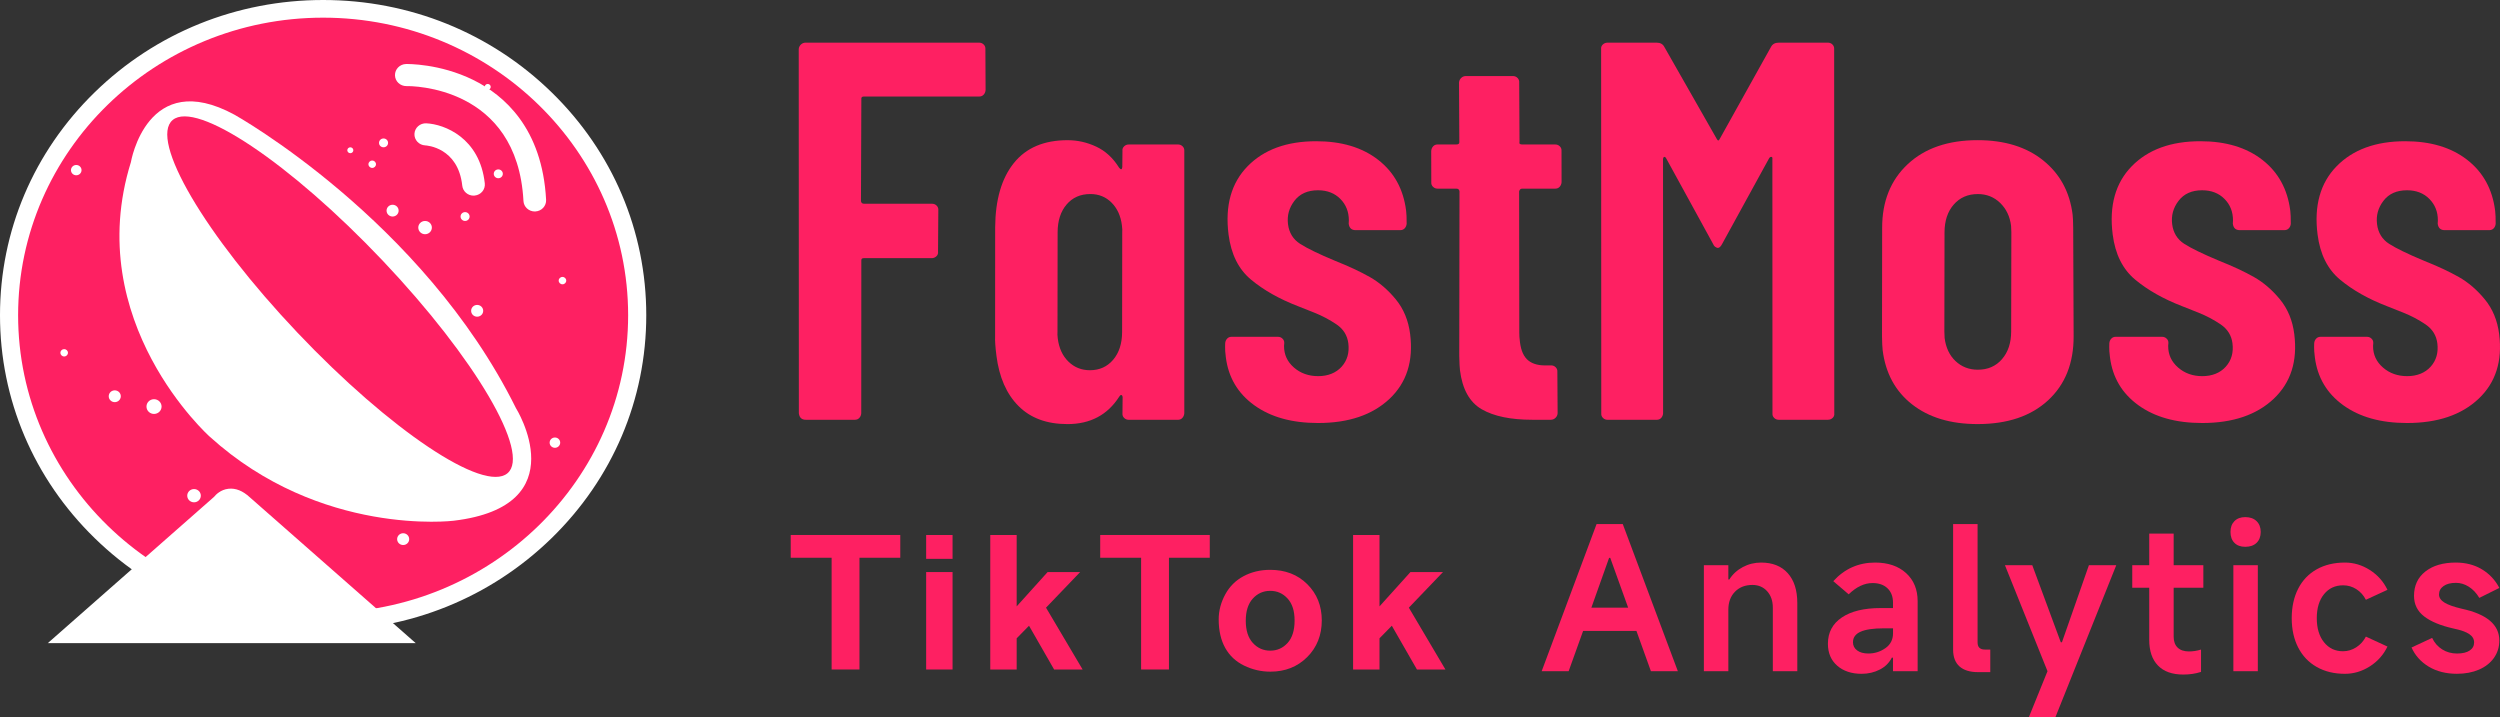
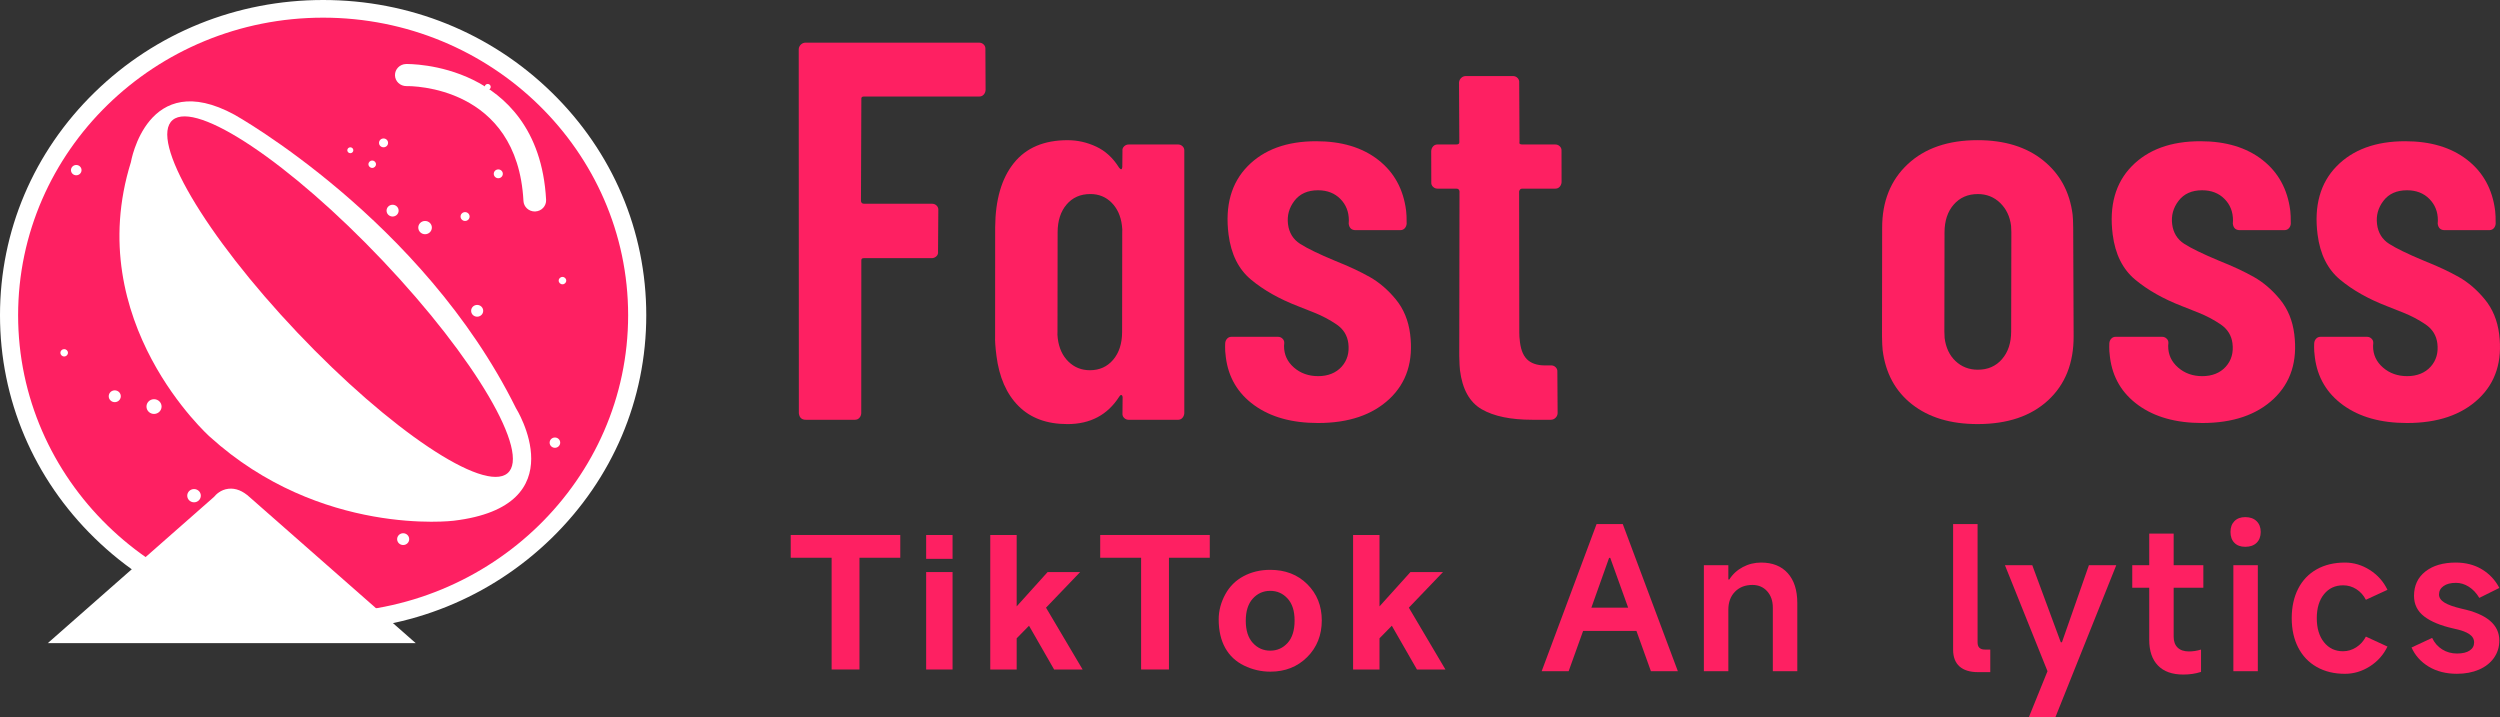
<svg xmlns="http://www.w3.org/2000/svg" width="122" height="35" viewBox="0 0 122 35" fill="none">
  <rect x="0" y="0" width="122" height="35" fill="#333333" stroke="none" />
  <g clip-path="url(#clip0_252_1736)">
    <path d="M48.002 4.619C47.947 4.68 47.875 4.711 47.785 4.711H42.152C42.062 4.711 42.023 4.754 42.034 4.842L42.015 9.811C42.026 9.899 42.076 9.942 42.166 9.942H45.481C45.571 9.942 45.647 9.973 45.708 10.034C45.77 10.096 45.797 10.17 45.79 10.258L45.776 12.282C45.787 12.37 45.761 12.445 45.697 12.506C45.633 12.568 45.555 12.598 45.466 12.598H42.151C42.061 12.598 42.022 12.642 42.033 12.729L42.029 20.169C42.023 20.257 41.991 20.332 41.936 20.393C41.881 20.455 41.809 20.485 41.719 20.485H39.32C39.122 20.485 39.011 20.38 38.984 20.169L38.978 2.397C38.984 2.309 39.02 2.235 39.085 2.173C39.149 2.112 39.225 2.081 39.315 2.081H47.778C47.867 2.081 47.943 2.112 48.005 2.173C48.066 2.235 48.094 2.309 48.087 2.397L48.097 4.395C48.09 4.483 48.058 4.557 48.004 4.619H48.002Z" fill="#FE2062" />
    <path d="M54.856 7.142C54.92 7.081 54.997 7.05 55.087 7.05H57.485C57.575 7.05 57.651 7.081 57.712 7.142C57.774 7.204 57.801 7.278 57.794 7.366V20.17C57.786 20.258 57.755 20.333 57.7 20.394C57.645 20.456 57.573 20.486 57.483 20.486H55.084C54.995 20.486 54.919 20.456 54.857 20.394C54.795 20.333 54.768 20.258 54.776 20.17L54.784 19.382C54.775 19.312 54.752 19.277 54.717 19.277C54.681 19.277 54.648 19.303 54.619 19.356C54.048 20.249 53.207 20.696 52.093 20.696C51.086 20.696 50.29 20.403 49.705 19.816C49.118 19.229 48.759 18.409 48.626 17.357C48.573 16.937 48.551 16.621 48.561 16.411L48.564 11.1C48.573 9.75 48.876 8.703 49.475 7.958C50.072 7.213 50.946 6.841 52.096 6.841C52.581 6.841 53.048 6.946 53.496 7.156C53.945 7.366 54.316 7.708 54.61 8.181C54.653 8.234 54.687 8.26 54.715 8.26C54.742 8.26 54.759 8.225 54.768 8.155L54.776 7.367C54.765 7.279 54.792 7.205 54.856 7.143V7.142ZM54.324 17.554C54.613 17.212 54.758 16.761 54.759 16.199L54.765 11.335C54.774 11.266 54.769 11.152 54.749 10.994C54.692 10.538 54.524 10.17 54.246 9.89C53.968 9.61 53.622 9.469 53.209 9.469C52.724 9.469 52.337 9.64 52.048 9.982C51.758 10.323 51.613 10.776 51.612 11.336L51.606 16.2C51.597 16.27 51.601 16.375 51.619 16.516C51.678 16.989 51.852 17.366 52.139 17.646C52.426 17.927 52.776 18.067 53.189 18.067C53.656 18.067 54.034 17.896 54.324 17.554V17.554Z" fill="#FE2062" />
    <path d="M61.208 19.776C60.407 19.197 59.945 18.418 59.821 17.436C59.792 17.208 59.781 17.041 59.785 16.936L59.789 16.752C59.795 16.664 59.826 16.59 59.881 16.529C59.937 16.467 60.009 16.436 60.099 16.436H62.362C62.452 16.436 62.528 16.467 62.589 16.529C62.651 16.59 62.678 16.664 62.671 16.752L62.661 16.884C62.66 17.304 62.821 17.655 63.144 17.935C63.467 18.216 63.862 18.356 64.329 18.356C64.796 18.356 65.194 18.203 65.471 17.896C65.746 17.59 65.855 17.208 65.798 16.752C65.749 16.367 65.558 16.06 65.224 15.832C64.889 15.604 64.524 15.411 64.127 15.253C63.729 15.095 63.464 14.99 63.332 14.938C62.426 14.587 61.666 14.158 61.054 13.649C60.441 13.141 60.075 12.405 59.953 11.441C59.776 10.04 60.085 8.93 60.881 8.115C61.676 7.3 62.792 6.892 64.23 6.892C65.469 6.892 66.478 7.195 67.255 7.8C68.032 8.404 68.487 9.232 68.619 10.284C68.637 10.424 68.646 10.635 68.645 10.915C68.638 11.003 68.607 11.078 68.552 11.139C68.497 11.2 68.425 11.231 68.335 11.231H66.152C65.954 11.231 65.843 11.126 65.816 10.915L65.824 10.758C65.824 10.337 65.686 9.986 65.408 9.706C65.13 9.426 64.766 9.285 64.317 9.285C63.814 9.285 63.432 9.456 63.169 9.798C62.907 10.14 62.802 10.521 62.855 10.942C62.908 11.362 63.106 11.682 63.448 11.901C63.79 12.12 64.359 12.397 65.156 12.729C65.818 12.992 66.381 13.255 66.846 13.518C67.31 13.781 67.734 14.145 68.115 14.609C68.497 15.073 68.731 15.639 68.815 16.305C68.98 17.62 68.646 18.671 67.812 19.46C66.977 20.248 65.814 20.643 64.323 20.643C63.046 20.643 62.009 20.354 61.208 19.776Z" fill="#FE2062" />
    <path d="M76.113 9.114C76.057 9.176 75.985 9.206 75.895 9.206H74.278C74.206 9.206 74.158 9.25 74.133 9.338L74.141 16.226C74.138 16.349 74.15 16.506 74.174 16.699C74.227 17.119 74.363 17.418 74.583 17.593C74.802 17.768 75.109 17.848 75.502 17.83H75.69C75.78 17.83 75.856 17.86 75.917 17.922C75.979 17.983 76.006 18.058 75.999 18.145L76.012 20.169C76.006 20.257 75.97 20.332 75.906 20.393C75.841 20.455 75.764 20.485 75.675 20.485H74.785C73.725 20.485 72.9 20.314 72.309 19.973C71.717 19.631 71.363 18.996 71.246 18.066C71.231 17.944 71.219 17.707 71.211 17.357L71.223 9.338C71.212 9.25 71.161 9.206 71.072 9.206H70.156C70.066 9.206 69.99 9.176 69.929 9.114C69.867 9.053 69.84 8.978 69.847 8.891L69.843 7.366C69.85 7.278 69.881 7.204 69.936 7.142C69.991 7.081 70.064 7.05 70.153 7.05H71.069C71.177 7.05 71.226 7.007 71.215 6.919L71.2 4.027C71.207 3.939 71.242 3.865 71.307 3.803C71.371 3.742 71.447 3.711 71.537 3.711H73.828C73.918 3.711 73.994 3.742 74.055 3.803C74.117 3.865 74.144 3.939 74.137 4.027L74.152 6.919C74.127 7.007 74.169 7.05 74.276 7.05H75.893C75.983 7.05 76.059 7.081 76.12 7.142C76.182 7.204 76.209 7.278 76.202 7.366L76.205 8.891C76.199 8.978 76.167 9.053 76.113 9.114Z" fill="#FE2062" />
-     <path d="M86.799 2.081H89.198C89.288 2.081 89.364 2.112 89.425 2.173C89.487 2.235 89.513 2.309 89.507 2.397L89.513 20.169C89.524 20.257 89.498 20.332 89.434 20.393C89.37 20.455 89.292 20.485 89.203 20.485H86.805C86.715 20.485 86.639 20.455 86.578 20.393C86.516 20.332 86.489 20.257 86.496 20.169L86.492 7.76C86.501 7.69 86.483 7.655 86.438 7.655C86.394 7.655 86.356 7.682 86.327 7.734L84.049 11.888C83.977 12.029 83.904 12.099 83.833 12.099C83.797 12.099 83.754 12.082 83.705 12.046C83.655 12.011 83.617 11.959 83.59 11.889L81.314 7.735C81.289 7.682 81.259 7.656 81.224 7.656C81.188 7.656 81.165 7.691 81.156 7.761L81.159 20.17C81.153 20.258 81.121 20.333 81.067 20.394C81.011 20.456 80.939 20.486 80.849 20.486H78.451C78.361 20.486 78.285 20.456 78.224 20.394C78.162 20.333 78.135 20.258 78.142 20.17L78.135 2.397C78.124 2.31 78.151 2.236 78.215 2.174C78.279 2.113 78.356 2.082 78.445 2.082H80.844C81.024 2.082 81.149 2.152 81.221 2.292L83.783 6.788C83.831 6.876 83.876 6.876 83.918 6.788L86.423 2.292C86.495 2.152 86.621 2.082 86.801 2.082L86.799 2.081Z" fill="#FE2062" />
    <path d="M93.313 19.736C92.495 19.096 92.016 18.216 91.874 17.093C91.857 16.953 91.846 16.725 91.842 16.41L91.849 11.126C91.846 9.829 92.263 8.79 93.099 8.01C93.935 7.23 95.071 6.84 96.508 6.84C97.819 6.84 98.886 7.168 99.705 7.826C100.524 8.483 101.004 9.364 101.143 10.469C101.159 10.591 101.169 10.81 101.172 11.126L101.193 16.41C101.197 17.725 100.78 18.768 99.944 19.538C99.107 20.31 97.961 20.695 96.506 20.695C95.194 20.695 94.129 20.375 93.312 19.735L93.313 19.736ZM97.696 17.528C97.994 17.186 98.144 16.735 98.145 16.174L98.154 11.336L98.141 11.021C98.084 10.565 97.906 10.193 97.609 9.904C97.312 9.615 96.948 9.47 96.517 9.47C96.032 9.47 95.641 9.641 95.342 9.983C95.044 10.324 94.894 10.776 94.893 11.337L94.885 16.175L94.897 16.49C94.957 16.963 95.134 17.341 95.43 17.621C95.726 17.901 96.09 18.042 96.521 18.042C97.006 18.042 97.398 17.871 97.696 17.529V17.528Z" fill="#FE2062" />
    <path d="M104.354 19.776C103.553 19.197 103.091 18.418 102.967 17.436C102.939 17.208 102.926 17.041 102.931 16.936L102.935 16.752C102.941 16.664 102.972 16.59 103.028 16.529C103.083 16.467 103.155 16.436 103.245 16.436H105.509C105.599 16.436 105.675 16.467 105.736 16.529C105.798 16.59 105.825 16.664 105.817 16.752L105.807 16.884C105.806 17.304 105.967 17.655 106.291 17.935C106.613 18.216 107.008 18.356 107.475 18.356C107.943 18.356 108.341 18.203 108.617 17.896C108.892 17.59 109.002 17.208 108.944 16.752C108.895 16.367 108.704 16.06 108.37 15.832C108.035 15.604 107.67 15.411 107.273 15.253C106.876 15.096 106.61 14.99 106.478 14.938C105.572 14.587 104.812 14.158 104.2 13.649C103.588 13.141 103.221 12.405 103.099 11.441C102.922 10.04 103.231 8.93 104.027 8.115C104.822 7.3 105.938 6.892 107.376 6.892C108.615 6.892 109.624 7.195 110.401 7.8C111.178 8.404 111.633 9.232 111.766 10.284C111.783 10.424 111.792 10.635 111.791 10.915C111.785 11.003 111.753 11.078 111.698 11.139C111.643 11.2 111.571 11.231 111.481 11.231H109.298C109.1 11.231 108.989 11.126 108.962 10.915L108.97 10.758C108.971 10.337 108.832 9.986 108.554 9.706C108.276 9.426 107.912 9.285 107.464 9.285C106.96 9.285 106.578 9.456 106.316 9.798C106.053 10.14 105.949 10.521 106.002 10.942C106.055 11.362 106.252 11.682 106.594 11.901C106.936 12.12 107.506 12.397 108.302 12.729C108.964 12.992 109.528 13.255 109.992 13.518C110.456 13.781 110.88 14.145 111.262 14.609C111.643 15.073 111.877 15.639 111.961 16.305C112.127 17.62 111.792 18.671 110.958 19.46C110.123 20.248 108.96 20.643 107.469 20.643C106.193 20.643 105.155 20.354 104.354 19.776Z" fill="#FE2062" />
    <path d="M114.352 19.776C113.551 19.197 113.089 18.418 112.965 17.436C112.936 17.208 112.924 17.041 112.929 16.936L112.933 16.752C112.939 16.664 112.97 16.59 113.026 16.529C113.081 16.467 113.153 16.436 113.243 16.436H115.507C115.597 16.436 115.672 16.467 115.734 16.529C115.796 16.59 115.823 16.664 115.815 16.752L115.805 16.884C115.804 17.304 115.965 17.655 116.288 17.935C116.611 18.216 117.006 18.356 117.473 18.356C117.941 18.356 118.338 18.203 118.615 17.896C118.89 17.59 118.999 17.208 118.942 16.752C118.893 16.367 118.702 16.06 118.368 15.832C118.033 15.604 117.668 15.411 117.271 15.253C116.874 15.096 116.608 14.99 116.476 14.938C115.57 14.587 114.81 14.158 114.198 13.649C113.586 13.141 113.219 12.405 113.097 11.441C112.92 10.04 113.229 8.93 114.025 8.115C114.82 7.3 115.936 6.892 117.374 6.892C118.613 6.892 119.622 7.195 120.399 7.8C121.176 8.404 121.631 9.232 121.763 10.284C121.781 10.424 121.79 10.635 121.789 10.915C121.783 11.003 121.751 11.078 121.696 11.139C121.641 11.2 121.569 11.231 121.479 11.231H119.296C119.098 11.231 118.987 11.126 118.96 10.915L118.968 10.758C118.969 10.337 118.83 9.986 118.552 9.706C118.274 9.426 117.91 9.285 117.462 9.285C116.958 9.285 116.576 9.456 116.314 9.798C116.051 10.14 115.947 10.521 116 10.942C116.053 11.362 116.25 11.682 116.592 11.901C116.934 12.12 117.504 12.397 118.3 12.729C118.962 12.992 119.526 13.255 119.99 13.518C120.454 13.781 120.878 14.145 121.259 14.609C121.641 15.073 121.875 15.639 121.959 16.305C122.125 17.62 121.79 18.671 120.956 19.46C120.121 20.248 118.958 20.643 117.467 20.643C116.19 20.643 115.153 20.354 114.352 19.776Z" fill="#FE2062" />
    <path d="M40.583 32.671V27.218H38.587V26.107H43.934V27.218H41.942V32.671H40.583Z" fill="#FE2062" />
    <path d="M45.196 27.272V26.108H46.485V27.272H45.196ZM45.196 32.672V27.916H46.485V32.672H45.196Z" fill="#FE2062" />
    <path d="M48.325 32.671V26.107H49.614V29.591L51.124 27.916H52.712L51.046 29.654L52.832 32.672H51.441L50.216 30.536L49.614 31.149V32.672H48.325V32.671Z" fill="#FE2062" />
    <path d="M55.686 32.671V27.218H53.69V26.107H59.037V27.218H57.045V32.671H55.686Z" fill="#FE2062" />
    <path d="M59.472 30.226C59.472 29.808 59.578 29.404 59.789 29.013C60 28.622 60.299 28.323 60.687 28.117C61.074 27.911 61.506 27.808 61.984 27.808C62.721 27.808 63.326 28.041 63.796 28.509C64.267 28.976 64.503 29.566 64.503 30.279C64.503 30.992 64.265 31.595 63.789 32.068C63.313 32.541 62.714 32.777 61.993 32.777C61.546 32.777 61.12 32.679 60.714 32.482C60.309 32.285 60 31.996 59.789 31.616C59.578 31.235 59.472 30.772 59.472 30.225V30.226ZM60.794 30.293C60.794 30.765 60.909 31.125 61.139 31.376C61.368 31.627 61.651 31.752 61.987 31.752C62.324 31.752 62.606 31.627 62.834 31.376C63.062 31.125 63.176 30.762 63.176 30.284C63.176 29.805 63.062 29.46 62.834 29.209C62.606 28.958 62.324 28.833 61.987 28.833C61.651 28.833 61.368 28.958 61.139 29.209C60.909 29.46 60.794 29.821 60.794 30.292V30.293Z" fill="#FE2062" />
    <path d="M66.031 32.671V26.107H67.32V29.591L68.83 27.916H70.418L68.752 29.654L70.537 32.672H69.147L67.921 30.536L67.32 31.149V32.672H66.031V32.671Z" fill="#FE2062" />
    <path d="M81.88 32.754H80.564L79.859 30.791H77.255L76.55 32.754H75.234L77.913 25.574H79.191L81.879 32.754H81.88ZM78.524 27.224L77.659 29.654H79.454L78.58 27.224H78.524H78.524Z" fill="#FE2062" />
    <path d="M83.149 32.754V27.582H84.343V28.279H84.39C84.553 28.022 84.772 27.82 85.048 27.674C85.323 27.527 85.621 27.453 85.941 27.453C86.499 27.453 86.933 27.626 87.243 27.972C87.553 28.317 87.708 28.801 87.708 29.425V32.754H86.514V29.655C86.514 29.325 86.421 29.057 86.237 28.852C86.052 28.648 85.813 28.545 85.518 28.545C85.167 28.545 84.884 28.655 84.668 28.875C84.452 29.095 84.343 29.389 84.343 29.756V32.754H83.15L83.149 32.754Z" fill="#FE2062" />
-     <path d="M89.659 32.488C89.354 32.224 89.202 31.867 89.202 31.415C89.202 30.865 89.429 30.437 89.884 30.131C90.338 29.826 90.969 29.673 91.778 29.673H92.379V29.416C92.379 29.116 92.29 28.881 92.111 28.71C91.933 28.539 91.689 28.453 91.382 28.453C90.981 28.453 90.592 28.637 90.216 29.003L89.464 28.361C90.015 27.756 90.695 27.453 91.504 27.453C92.137 27.453 92.641 27.625 93.017 27.967C93.393 28.309 93.581 28.767 93.581 29.342V32.753H92.378V32.093H92.321C92.196 32.344 92 32.538 91.734 32.675C91.467 32.812 91.171 32.882 90.846 32.882C90.357 32.882 89.961 32.75 89.656 32.487L89.659 32.488ZM92.008 31.63C92.256 31.456 92.38 31.213 92.38 30.901V30.662H91.929C91.421 30.662 91.044 30.718 90.796 30.828C90.549 30.938 90.425 31.109 90.425 31.341C90.425 31.506 90.492 31.639 90.627 31.74C90.762 31.841 90.944 31.891 91.177 31.891C91.484 31.891 91.761 31.804 92.008 31.629V31.63Z" fill="#FE2062" />
    <path d="M95.312 25.574H96.506V31.35C96.506 31.583 96.624 31.699 96.863 31.699H97.126V32.8H96.525C96.13 32.8 95.829 32.706 95.622 32.52C95.415 32.334 95.312 32.063 95.312 31.708V25.574Z" fill="#FE2062" />
    <path d="M99.918 32.754L97.841 27.582H99.175L100.566 31.342H100.623L101.939 27.582H103.274L100.303 35.001H99.007L99.918 32.754V32.754Z" fill="#FE2062" />
    <path d="M107.522 28.682H106.075V31.075C106.075 31.301 106.139 31.477 106.268 31.602C106.396 31.727 106.579 31.79 106.817 31.79C107.018 31.79 107.215 31.76 107.41 31.698V32.789C107.147 32.875 106.859 32.918 106.545 32.918C106.006 32.918 105.593 32.772 105.309 32.478C105.024 32.185 104.882 31.766 104.882 31.222V28.682H104.054V27.581H104.882V26.041H106.075V27.581H107.523V28.682H107.522Z" fill="#FE2062" />
    <path d="M110.121 26.491C109.986 26.62 109.802 26.684 109.571 26.684C109.34 26.684 109.169 26.62 109.04 26.491C108.912 26.362 108.848 26.185 108.848 25.959C108.848 25.733 108.912 25.563 109.04 25.432C109.168 25.3 109.346 25.235 109.571 25.235C109.797 25.235 109.986 25.3 110.121 25.432C110.256 25.564 110.323 25.739 110.323 25.959C110.323 26.179 110.255 26.362 110.121 26.491ZM110.182 27.582V32.754H108.988V27.582H110.182Z" fill="#FE2062" />
    <path d="M113.054 32.547C112.662 32.324 112.361 32.008 112.151 31.598C111.941 31.189 111.836 30.712 111.836 30.168C111.836 29.624 111.941 29.138 112.151 28.728C112.361 28.318 112.662 28.003 113.054 27.783C113.445 27.564 113.904 27.453 114.431 27.453C114.863 27.453 115.269 27.574 115.648 27.816C116.027 28.057 116.314 28.379 116.508 28.783L115.455 29.269C115.342 29.049 115.187 28.877 114.99 28.751C114.793 28.626 114.578 28.563 114.346 28.563C113.958 28.563 113.646 28.708 113.411 28.998C113.176 29.289 113.059 29.678 113.059 30.167C113.059 30.656 113.176 31.048 113.411 31.341C113.646 31.634 113.955 31.781 114.336 31.781C114.569 31.781 114.784 31.717 114.985 31.588C115.185 31.46 115.342 31.286 115.455 31.066L116.508 31.552C116.314 31.955 116.027 32.278 115.648 32.519C115.269 32.761 114.863 32.882 114.431 32.882C113.905 32.882 113.446 32.77 113.054 32.547V32.547Z" fill="#FE2062" />
    <path d="M118.524 32.534C118.139 32.301 117.858 31.989 117.683 31.598L118.688 31.13C118.801 31.369 118.964 31.555 119.177 31.69C119.39 31.824 119.631 31.892 119.901 31.892C120.17 31.892 120.377 31.843 120.521 31.745C120.666 31.647 120.737 31.516 120.737 31.35C120.737 31.185 120.657 31.049 120.498 30.942C120.338 30.835 120.083 30.745 119.731 30.672C119.105 30.531 118.627 30.334 118.298 30.08C117.969 29.826 117.804 29.492 117.804 29.076C117.804 28.575 117.989 28.179 118.359 27.888C118.729 27.598 119.224 27.453 119.844 27.453C120.327 27.453 120.751 27.563 121.117 27.783C121.483 28.003 121.767 28.305 121.968 28.691L120.99 29.177C120.852 28.944 120.682 28.764 120.482 28.635C120.282 28.507 120.072 28.443 119.852 28.443C119.595 28.443 119.393 28.494 119.246 28.599C119.098 28.703 119.024 28.84 119.024 29.011C119.024 29.164 119.112 29.295 119.288 29.405C119.463 29.515 119.748 29.616 120.143 29.708C121.359 29.971 121.967 30.487 121.967 31.258C121.967 31.575 121.879 31.858 121.704 32.106C121.528 32.353 121.284 32.544 120.971 32.679C120.657 32.813 120.3 32.881 119.899 32.881C119.366 32.881 118.907 32.764 118.522 32.532L118.524 32.534Z" fill="#FE2062" />
    <path d="M15.769 30.335C24.234 30.335 31.096 23.641 31.096 15.383C31.096 7.126 24.234 0.431 15.769 0.431C7.304 0.431 0.442 7.126 0.442 15.383C0.442 23.641 7.304 30.335 15.769 30.335Z" fill="#FE2062" />
    <path d="M15.769 30.766C11.557 30.766 7.597 29.166 4.619 26.26C1.64 23.355 0 19.492 0 15.383C0 11.274 1.64 7.411 4.619 4.506C7.597 1.6 11.557 0 15.769 0C19.981 0 23.941 1.6 26.919 4.506C29.898 7.411 31.538 11.274 31.538 15.383C31.538 19.492 29.898 23.355 26.919 26.261C23.941 29.166 19.981 30.767 15.769 30.767V30.766ZM15.769 0.862C7.561 0.862 0.884 7.376 0.884 15.383C0.884 23.391 7.561 29.904 15.768 29.904C23.976 29.904 30.653 23.39 30.653 15.383C30.653 7.377 23.976 0.862 15.769 0.862Z" fill="white" />
    <path d="M5.6 19.625C5.763 19.625 5.895 19.496 5.895 19.337C5.895 19.178 5.763 19.049 5.6 19.049C5.437 19.049 5.306 19.178 5.306 19.337C5.306 19.496 5.437 19.625 5.6 19.625Z" fill="white" />
    <path d="M7.516 20.2C7.72 20.2 7.885 20.039 7.885 19.84C7.885 19.642 7.72 19.481 7.516 19.481C7.313 19.481 7.148 19.642 7.148 19.84C7.148 20.039 7.313 20.2 7.516 20.2Z" fill="white" />
    <path d="M3.132 17.396C3.233 17.396 3.316 17.316 3.316 17.216C3.316 17.117 3.233 17.037 3.132 17.037C3.03 17.037 2.948 17.117 2.948 17.216C2.948 17.316 3.03 17.396 3.132 17.396Z" fill="white" />
    <path d="M3.721 8.554C3.864 8.554 3.979 8.442 3.979 8.303C3.979 8.164 3.864 8.051 3.721 8.051C3.579 8.051 3.463 8.164 3.463 8.303C3.463 8.442 3.579 8.554 3.721 8.554Z" fill="white" />
    <path d="M9.469 24.513C9.652 24.513 9.8 24.368 9.8 24.189C9.8 24.011 9.652 23.866 9.469 23.866C9.286 23.866 9.137 24.011 9.137 24.189C9.137 24.368 9.286 24.513 9.469 24.513Z" fill="white" />
    <path d="M19.675 26.597C19.837 26.597 19.969 26.469 19.969 26.31C19.969 26.151 19.837 26.022 19.675 26.022C19.512 26.022 19.38 26.151 19.38 26.31C19.38 26.469 19.512 26.597 19.675 26.597Z" fill="white" />
    <path d="M27.08 21.853C27.223 21.853 27.338 21.74 27.338 21.601C27.338 21.462 27.223 21.35 27.08 21.35C26.938 21.35 26.822 21.462 26.822 21.601C26.822 21.74 26.938 21.853 27.08 21.853Z" fill="white" />
    <path d="M27.449 13.874C27.55 13.874 27.633 13.793 27.633 13.694C27.633 13.595 27.55 13.514 27.449 13.514C27.347 13.514 27.264 13.595 27.264 13.694C27.264 13.793 27.347 13.874 27.449 13.874Z" fill="white" />
    <path d="M23.285 14.88C23.448 14.88 23.58 15.009 23.58 15.168C23.58 15.326 23.448 15.455 23.285 15.455C23.122 15.455 22.991 15.326 22.991 15.168C22.991 15.009 23.122 14.88 23.285 14.88ZM20.743 10.783C20.927 10.783 21.075 10.927 21.075 11.106C21.075 11.285 20.927 11.43 20.743 11.43C20.56 11.43 20.412 11.285 20.412 11.106C20.412 10.927 20.56 10.783 20.743 10.783ZM19.159 9.992C19.322 9.992 19.453 10.121 19.453 10.28C19.453 10.438 19.322 10.567 19.159 10.567C18.996 10.567 18.864 10.438 18.864 10.28C18.864 10.121 18.996 9.992 19.159 9.992ZM18.164 7.835C18.266 7.835 18.348 7.916 18.348 8.015C18.348 8.114 18.266 8.195 18.164 8.195C18.062 8.195 17.98 8.114 17.98 8.015C17.98 7.916 18.062 7.835 18.164 7.835ZM17.096 7.188C17.177 7.188 17.243 7.253 17.243 7.332C17.243 7.411 17.177 7.476 17.096 7.476C17.015 7.476 16.948 7.411 16.948 7.332C16.948 7.253 17.015 7.188 17.096 7.188ZM18.717 6.757C18.839 6.757 18.938 6.853 18.938 6.973C18.938 7.092 18.839 7.188 18.717 7.188C18.594 7.188 18.496 7.092 18.496 6.973C18.496 6.853 18.594 6.757 18.717 6.757ZM23.801 4.097C23.882 4.097 23.948 4.162 23.948 4.241C23.948 4.32 23.882 4.385 23.801 4.385C23.72 4.385 23.654 4.32 23.654 4.241C23.654 4.162 23.72 4.097 23.801 4.097ZM24.317 8.267C24.439 8.267 24.538 8.363 24.538 8.482C24.538 8.602 24.439 8.698 24.317 8.698C24.195 8.698 24.096 8.602 24.096 8.482C24.096 8.363 24.195 8.267 24.317 8.267ZM22.696 10.351C22.818 10.351 22.917 10.448 22.917 10.567C22.917 10.686 22.818 10.783 22.696 10.783C22.573 10.783 22.475 10.686 22.475 10.567C22.475 10.448 22.573 10.351 22.696 10.351Z" fill="white" />
    <path d="M11.569 10.064C11.65 10.064 11.716 10.129 11.716 10.208C11.716 10.287 11.65 10.351 11.569 10.351C11.488 10.351 11.422 10.287 11.422 10.208C11.422 10.129 11.488 10.064 11.569 10.064ZM12.527 9.201C12.69 9.201 12.822 9.33 12.822 9.489C12.822 9.648 12.69 9.776 12.527 9.776C12.364 9.776 12.232 9.648 12.232 9.489C12.232 9.33 12.364 9.201 12.527 9.201ZM12.601 16.749C12.723 16.749 12.822 16.846 12.822 16.965C12.822 17.084 12.723 17.18 12.601 17.18C12.478 17.18 12.38 17.084 12.38 16.965C12.38 16.846 12.478 16.749 12.601 16.749ZM18.496 13.514C18.618 13.514 18.717 13.611 18.717 13.73C18.717 13.849 18.618 13.946 18.496 13.946C18.373 13.946 18.274 13.849 18.274 13.73C18.274 13.611 18.373 13.514 18.496 13.514ZM20.117 13.946C20.239 13.946 20.338 14.042 20.338 14.161C20.338 14.281 20.239 14.377 20.117 14.377C19.994 14.377 19.896 14.281 19.896 14.161C19.896 14.042 19.994 13.946 20.117 13.946ZM8.364 13.586C8.465 13.586 8.548 13.667 8.548 13.766C8.548 13.865 8.465 13.946 8.364 13.946C8.262 13.946 8.179 13.865 8.179 13.766C8.179 13.667 8.262 13.586 8.364 13.586ZM7.995 15.024C8.137 15.024 8.253 15.137 8.253 15.276C8.253 15.414 8.137 15.527 7.995 15.527C7.853 15.527 7.737 15.414 7.737 15.276C7.737 15.137 7.853 15.024 7.995 15.024ZM19.306 22.931C19.428 22.931 19.527 23.028 19.527 23.147C19.527 23.266 19.428 23.363 19.306 23.363C19.184 23.363 19.085 23.266 19.085 23.147C19.085 23.028 19.184 22.931 19.306 22.931ZM21.922 22.284C22.105 22.284 22.254 22.429 22.254 22.608C22.254 22.787 22.105 22.931 21.922 22.931C21.739 22.931 21.59 22.787 21.59 22.608C21.59 22.429 21.739 22.284 21.922 22.284Z" fill="white" />
    <path d="M6.388 7.912C6.388 7.912 7.171 3.275 11.443 5.598C11.443 5.598 20.615 10.71 25.177 19.914C25.177 19.914 28.18 24.69 22.135 25.412C22.135 25.412 15.648 26.214 10.235 21.31C10.235 21.31 3.958 15.71 6.388 7.912Z" fill="white" />
    <path d="M8.426 5.857C9.579 4.89 14.17 7.966 18.681 12.726C23.192 17.486 25.917 22.128 24.765 23.095C23.613 24.062 19.022 20.987 14.51 16.227C9.998 11.466 7.274 6.824 8.426 5.857Z" fill="#FE2062" />
    <path d="M3.48 30.955L10.772 24.54C10.772 24.54 11.181 23.919 11.891 24.584L19.138 30.955H3.48Z" fill="white" />
    <path d="M20.288 31.386H2.331L10.444 24.248C10.537 24.133 10.771 23.895 11.145 23.852C11.498 23.811 11.85 23.951 12.191 24.268L20.288 31.386ZM11.261 24.708C11.257 24.708 11.253 24.708 11.249 24.708C11.195 24.714 11.144 24.772 11.144 24.772L11.112 24.821L4.63 30.524H17.988L11.585 24.895C11.437 24.756 11.324 24.707 11.262 24.707L11.261 24.708Z" fill="white" />
-     <path d="M23.108 9.547C22.829 9.547 22.59 9.341 22.559 9.065C22.357 7.191 20.817 7.099 20.751 7.095C20.446 7.081 20.211 6.828 20.225 6.531C20.24 6.233 20.498 6.004 20.803 6.018C21.686 6.059 23.417 6.724 23.658 8.95C23.69 9.247 23.47 9.512 23.167 9.543C23.147 9.546 23.128 9.546 23.108 9.546L23.108 9.547Z" fill="white" />
    <path d="M26.096 10.32C25.805 10.32 25.56 10.096 25.545 9.809C25.246 4.173 20.058 4.197 19.838 4.202C19.532 4.206 19.281 3.972 19.275 3.674C19.269 3.377 19.51 3.131 19.815 3.124C19.881 3.123 21.456 3.098 23.086 3.897C24.609 4.644 26.465 6.266 26.65 9.753C26.665 10.05 26.431 10.303 26.127 10.319C26.117 10.319 26.108 10.32 26.098 10.32H26.096Z" fill="white" />
  </g>
  <defs>
    <clipPath id="clip0_252_1736">
      <rect width="122" height="35" fill="white" />
    </clipPath>
  </defs>
</svg>